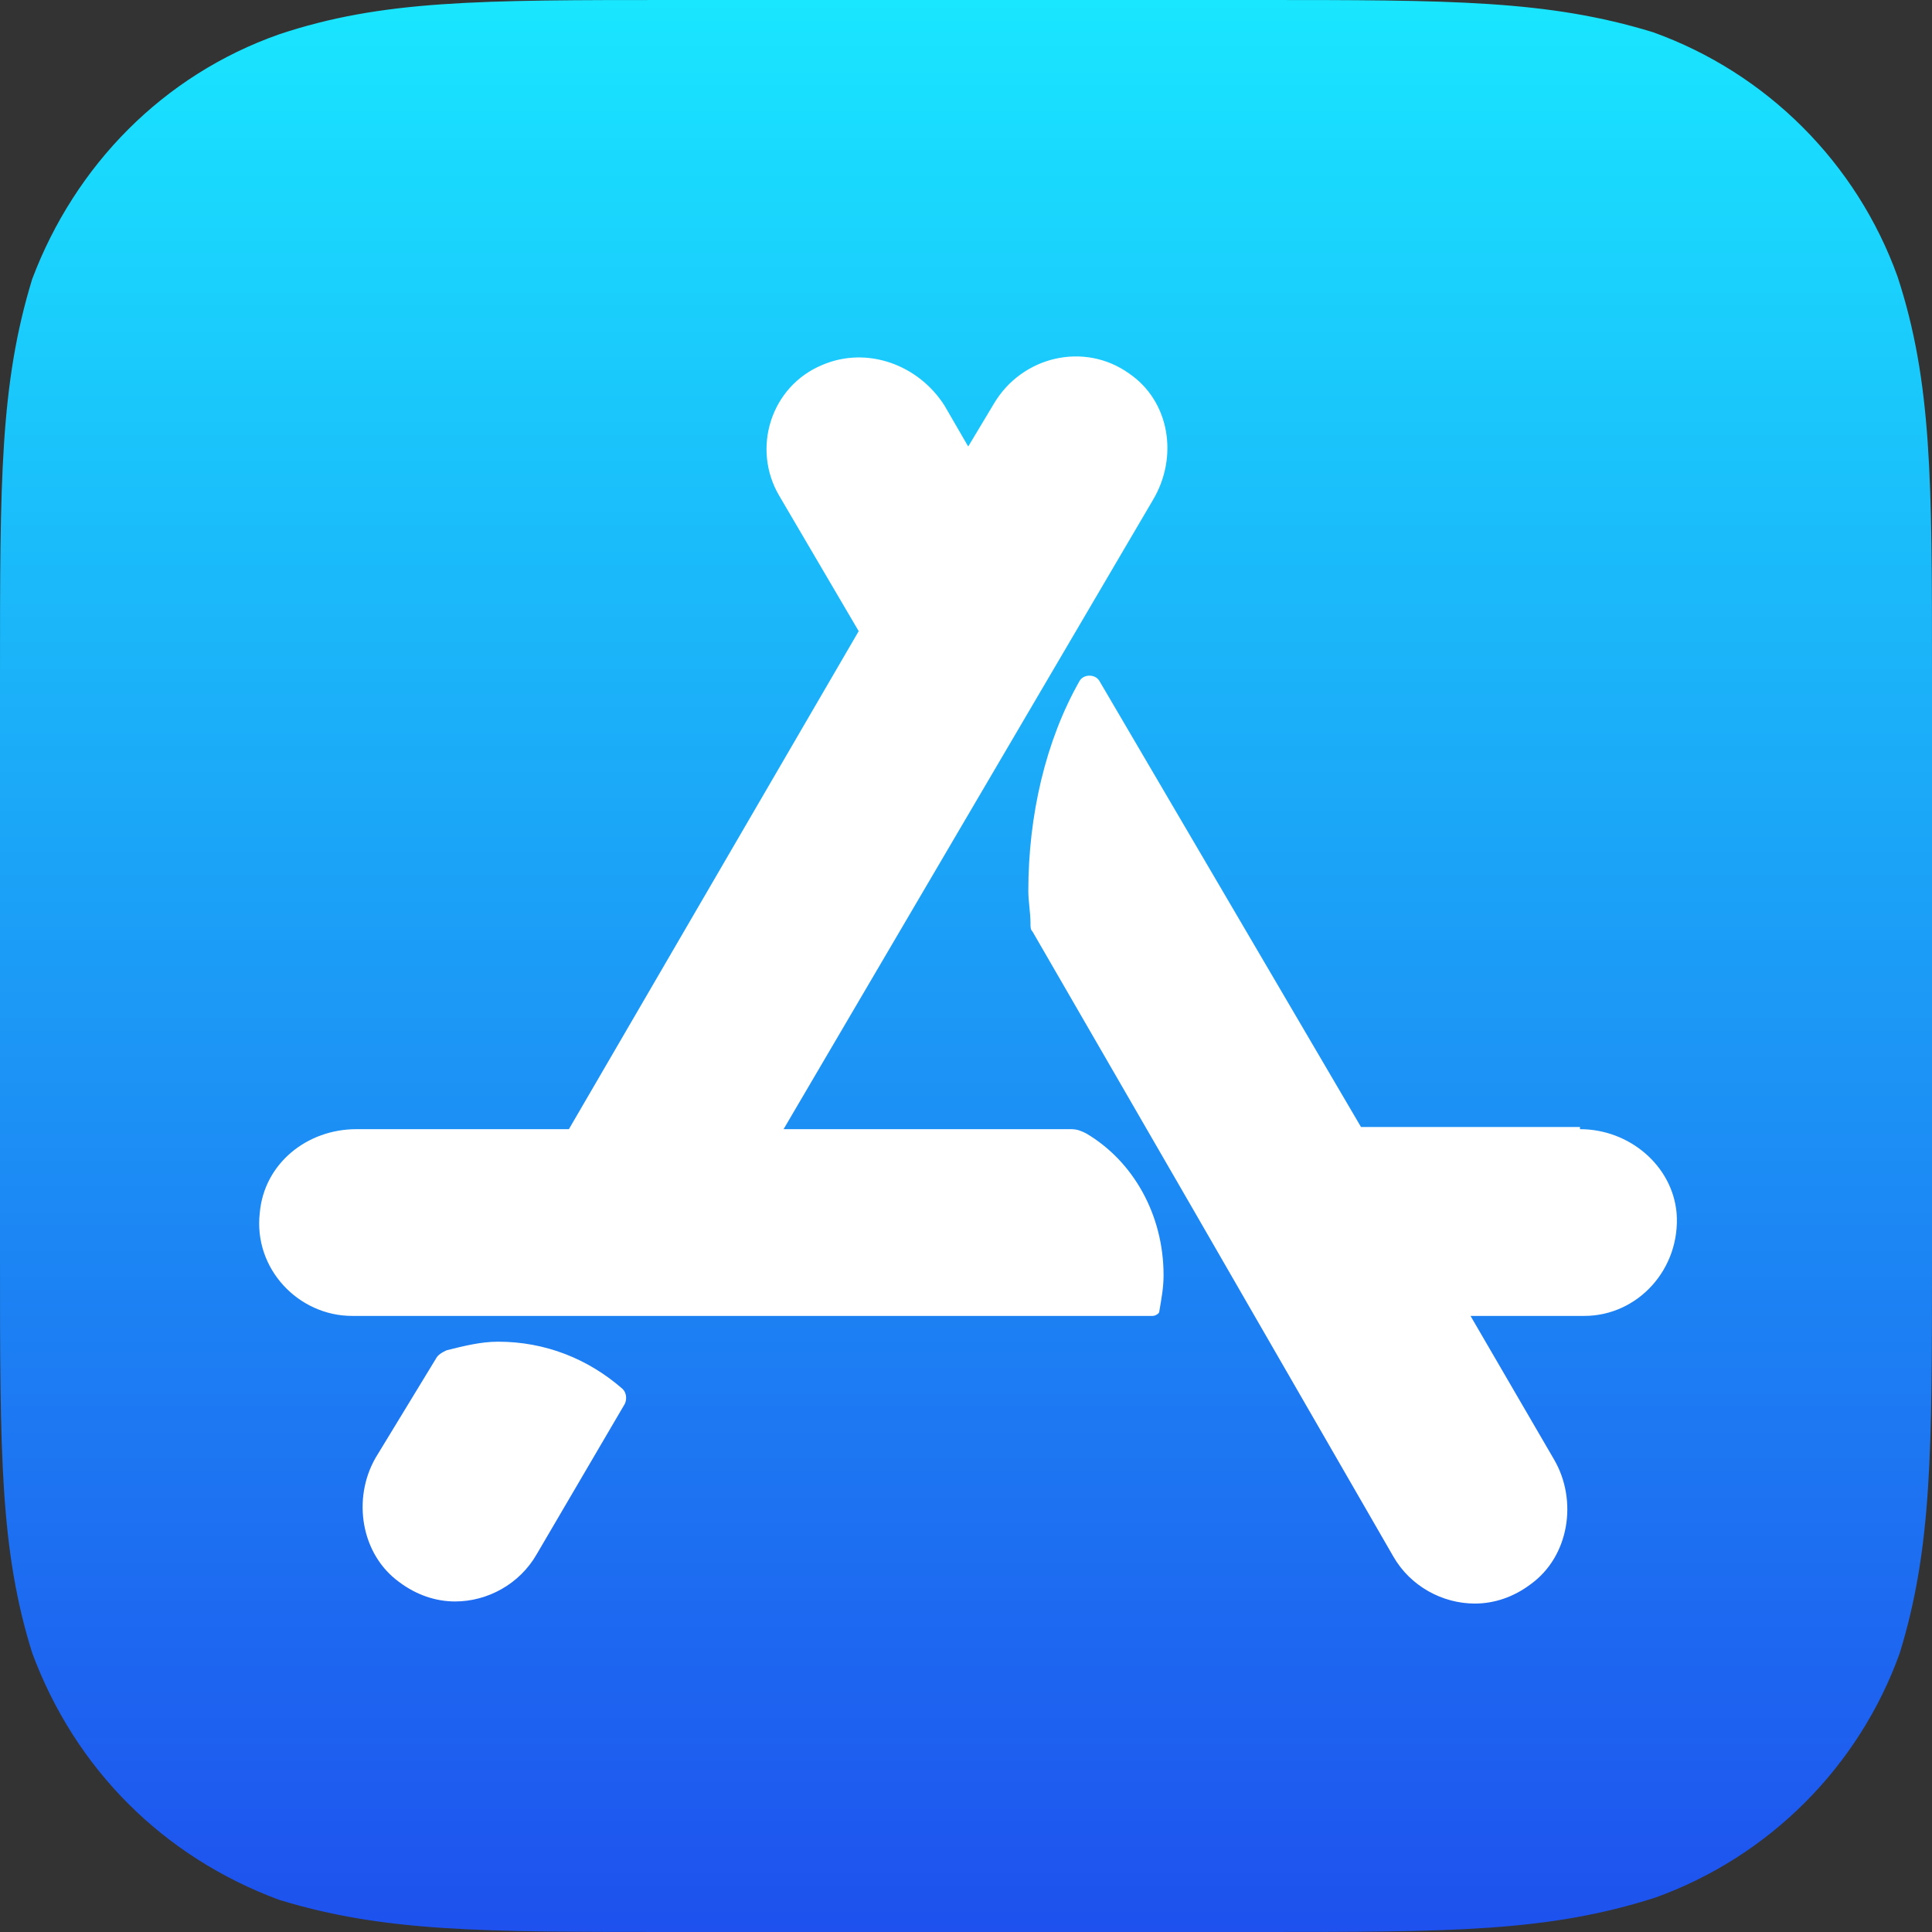
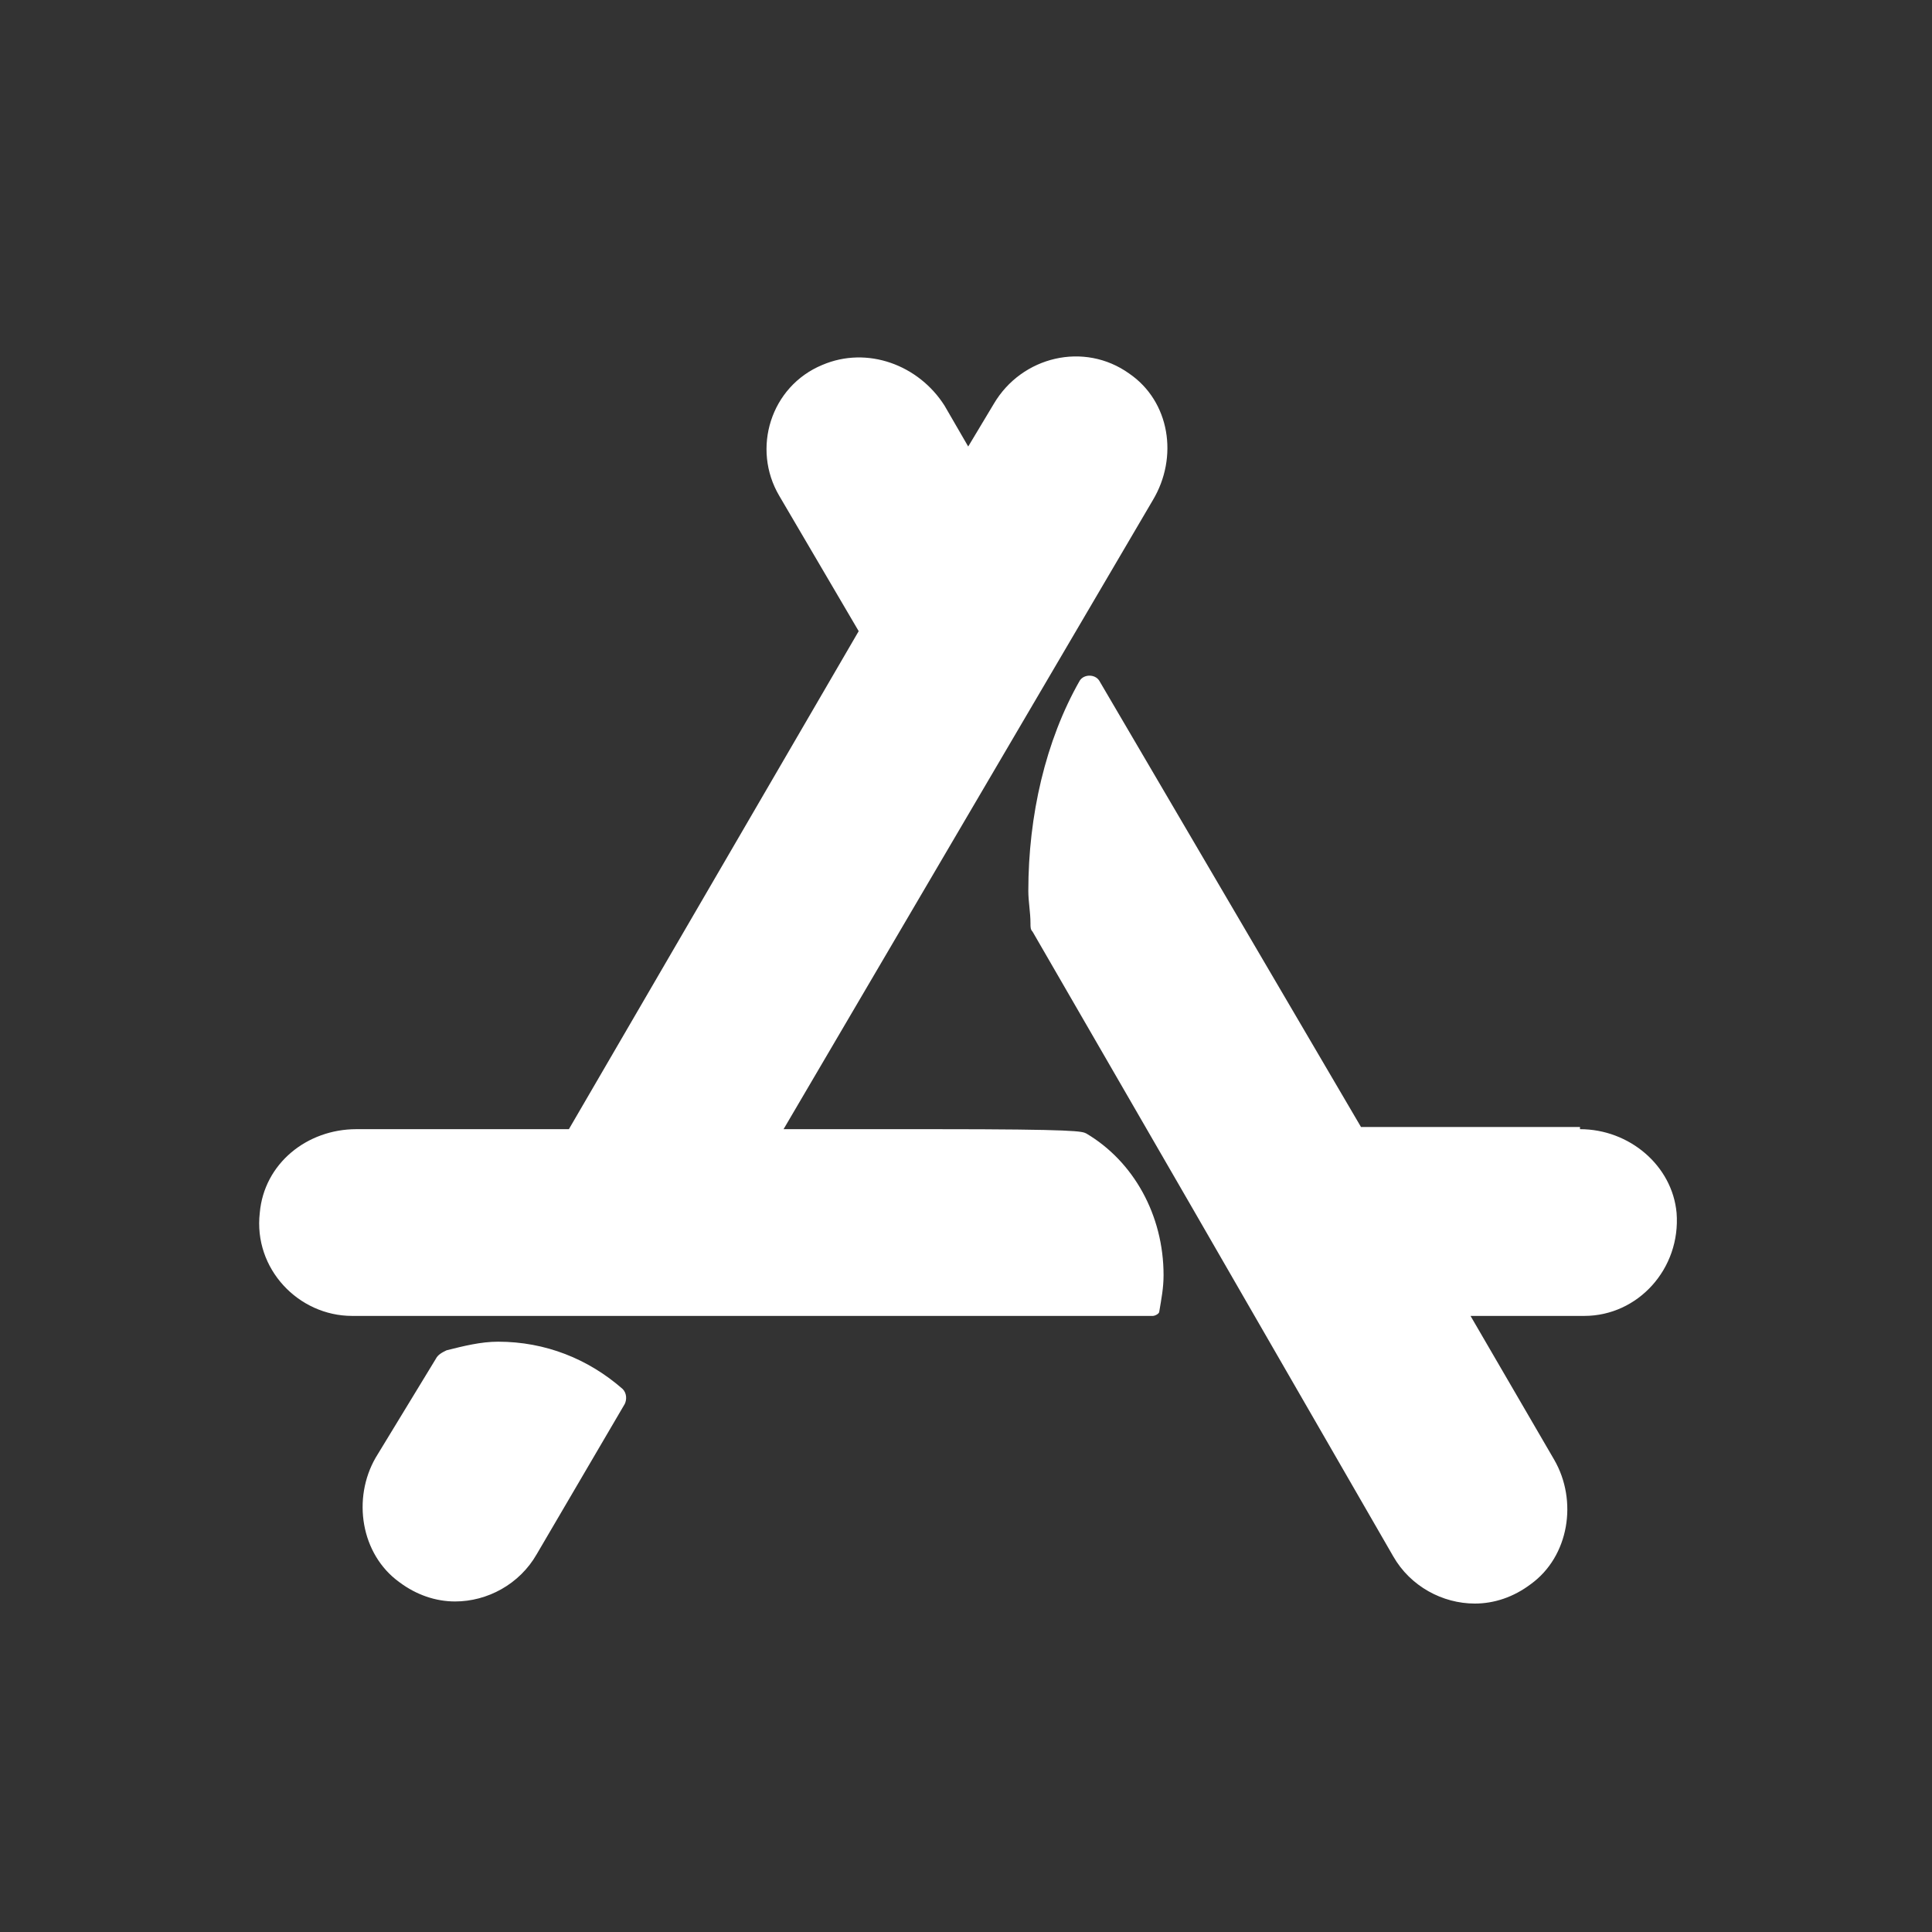
<svg xmlns="http://www.w3.org/2000/svg" width="35" height="35" viewBox="0 0 35 35" fill="none">
  <rect x="0" y="0" width="35" height="35" fill="#333333" stroke="none" />
-   <path d="M22.789 0C26.289 0 28.039 0 29.944 0.583C32.006 1.322 33.639 2.956 34.378 5.017C35 6.922 35 8.711 35 12.211V22.789C35 26.289 35 28.039 34.417 29.944C33.678 32.006 32.044 33.639 29.983 34.378C28.039 35 26.289 35 22.789 35H12.211C8.711 35 6.961 35 5.056 34.417C2.956 33.639 1.361 32.044 0.583 29.944C0 28.078 0 26.328 0 22.789V12.211C0 8.711 0 6.961 0.583 5.056C1.361 2.994 2.956 1.361 5.056 0.622C6.922 -4.63592e-08 8.672 0 12.211 0H22.789Z" fill="url(#paint0_linear)" />
  <mask id="mask0" style="mask-type:alpha" maskUnits="userSpaceOnUse" x="0" y="0" width="35" height="35">
    <path d="M22.789 0C26.289 0 28.039 0 29.944 0.583C32.006 1.322 33.639 2.956 34.378 5.017C35 6.922 35 8.711 35 12.211V22.789C35 26.289 35 28.039 34.417 29.944C33.678 32.006 32.044 33.639 29.983 34.378C28.039 35 26.289 35 22.789 35H12.211C8.711 35 6.961 35 5.056 34.417C2.956 33.639 1.361 32.044 0.583 29.944C0 28.078 0 26.328 0 22.789V12.211C0 8.711 0 6.961 0.583 5.056C1.361 2.994 2.956 1.361 5.056 0.622C6.922 -4.63592e-08 8.672 0 12.211 0H22.789Z" fill="white" />
  </mask>
  <g mask="url(#mask0)">
-     <path d="M7.895 24.617C7.934 24.539 8.012 24.5 8.09 24.462C8.401 24.384 8.712 24.306 9.023 24.306C9.879 24.306 10.656 24.617 11.279 25.162C11.356 25.239 11.356 25.356 11.318 25.434L9.723 28.156C9.412 28.7 8.829 29.012 8.245 29.012C7.895 29.012 7.545 28.895 7.234 28.662C6.534 28.156 6.379 27.145 6.806 26.406L7.895 24.617ZM28.623 20.456C29.518 20.456 30.295 21.117 30.373 21.973C30.451 22.984 29.673 23.839 28.701 23.839H26.64L28.156 26.445C28.584 27.184 28.429 28.195 27.729 28.7C27.418 28.934 27.068 29.05 26.718 29.05C26.134 29.05 25.551 28.739 25.24 28.195L21.584 21.856L18.706 16.878C18.668 16.839 18.668 16.8 18.668 16.723C18.668 16.528 18.629 16.334 18.629 16.139C18.629 14.778 18.94 13.417 19.562 12.328C19.64 12.211 19.834 12.211 19.912 12.328L24.656 20.417H28.623V20.456ZM19.679 20.534C20.534 21.039 21.079 22.012 21.079 23.1C21.079 23.334 21.04 23.528 21.001 23.762C21.001 23.8 20.923 23.839 20.884 23.839H15.44H6.379C5.406 23.839 4.59 22.984 4.706 21.973C4.784 21.078 5.562 20.456 6.456 20.456H10.306L15.556 11.434L14.118 8.984C13.612 8.128 13.962 7 14.895 6.612C15.712 6.262 16.645 6.612 17.112 7.35L17.54 8.089L18.006 7.312C18.512 6.456 19.64 6.184 20.456 6.767C21.195 7.273 21.351 8.284 20.884 9.062L14.195 20.456H16.918H19.406C19.523 20.456 19.601 20.495 19.679 20.534Z" fill="white" />
+     <path d="M7.895 24.617C7.934 24.539 8.012 24.5 8.09 24.462C8.401 24.384 8.712 24.306 9.023 24.306C9.879 24.306 10.656 24.617 11.279 25.162C11.356 25.239 11.356 25.356 11.318 25.434L9.723 28.156C9.412 28.7 8.829 29.012 8.245 29.012C7.895 29.012 7.545 28.895 7.234 28.662C6.534 28.156 6.379 27.145 6.806 26.406L7.895 24.617ZM28.623 20.456C29.518 20.456 30.295 21.117 30.373 21.973C30.451 22.984 29.673 23.839 28.701 23.839H26.64L28.156 26.445C28.584 27.184 28.429 28.195 27.729 28.7C27.418 28.934 27.068 29.05 26.718 29.05C26.134 29.05 25.551 28.739 25.24 28.195L21.584 21.856L18.706 16.878C18.668 16.839 18.668 16.8 18.668 16.723C18.668 16.528 18.629 16.334 18.629 16.139C18.629 14.778 18.94 13.417 19.562 12.328C19.64 12.211 19.834 12.211 19.912 12.328L24.656 20.417H28.623V20.456ZM19.679 20.534C20.534 21.039 21.079 22.012 21.079 23.1C21.079 23.334 21.04 23.528 21.001 23.762C21.001 23.8 20.923 23.839 20.884 23.839H15.44H6.379C5.406 23.839 4.59 22.984 4.706 21.973C4.784 21.078 5.562 20.456 6.456 20.456H10.306L15.556 11.434L14.118 8.984C13.612 8.128 13.962 7 14.895 6.612C15.712 6.262 16.645 6.612 17.112 7.35L17.54 8.089L18.006 7.312C18.512 6.456 19.64 6.184 20.456 6.767C21.195 7.273 21.351 8.284 20.884 9.062L14.195 20.456H16.918C19.523 20.456 19.601 20.495 19.679 20.534Z" fill="white" />
  </g>
  <defs>
    <linearGradient id="paint0_linear" x1="17.495" y1="0.011" x2="17.495" y2="34.999" gradientUnits="userSpaceOnUse">
      <stop stop-color="#19E6FF" />
      <stop offset="1" stop-color="#1E51EE" />
    </linearGradient>
  </defs>
</svg>